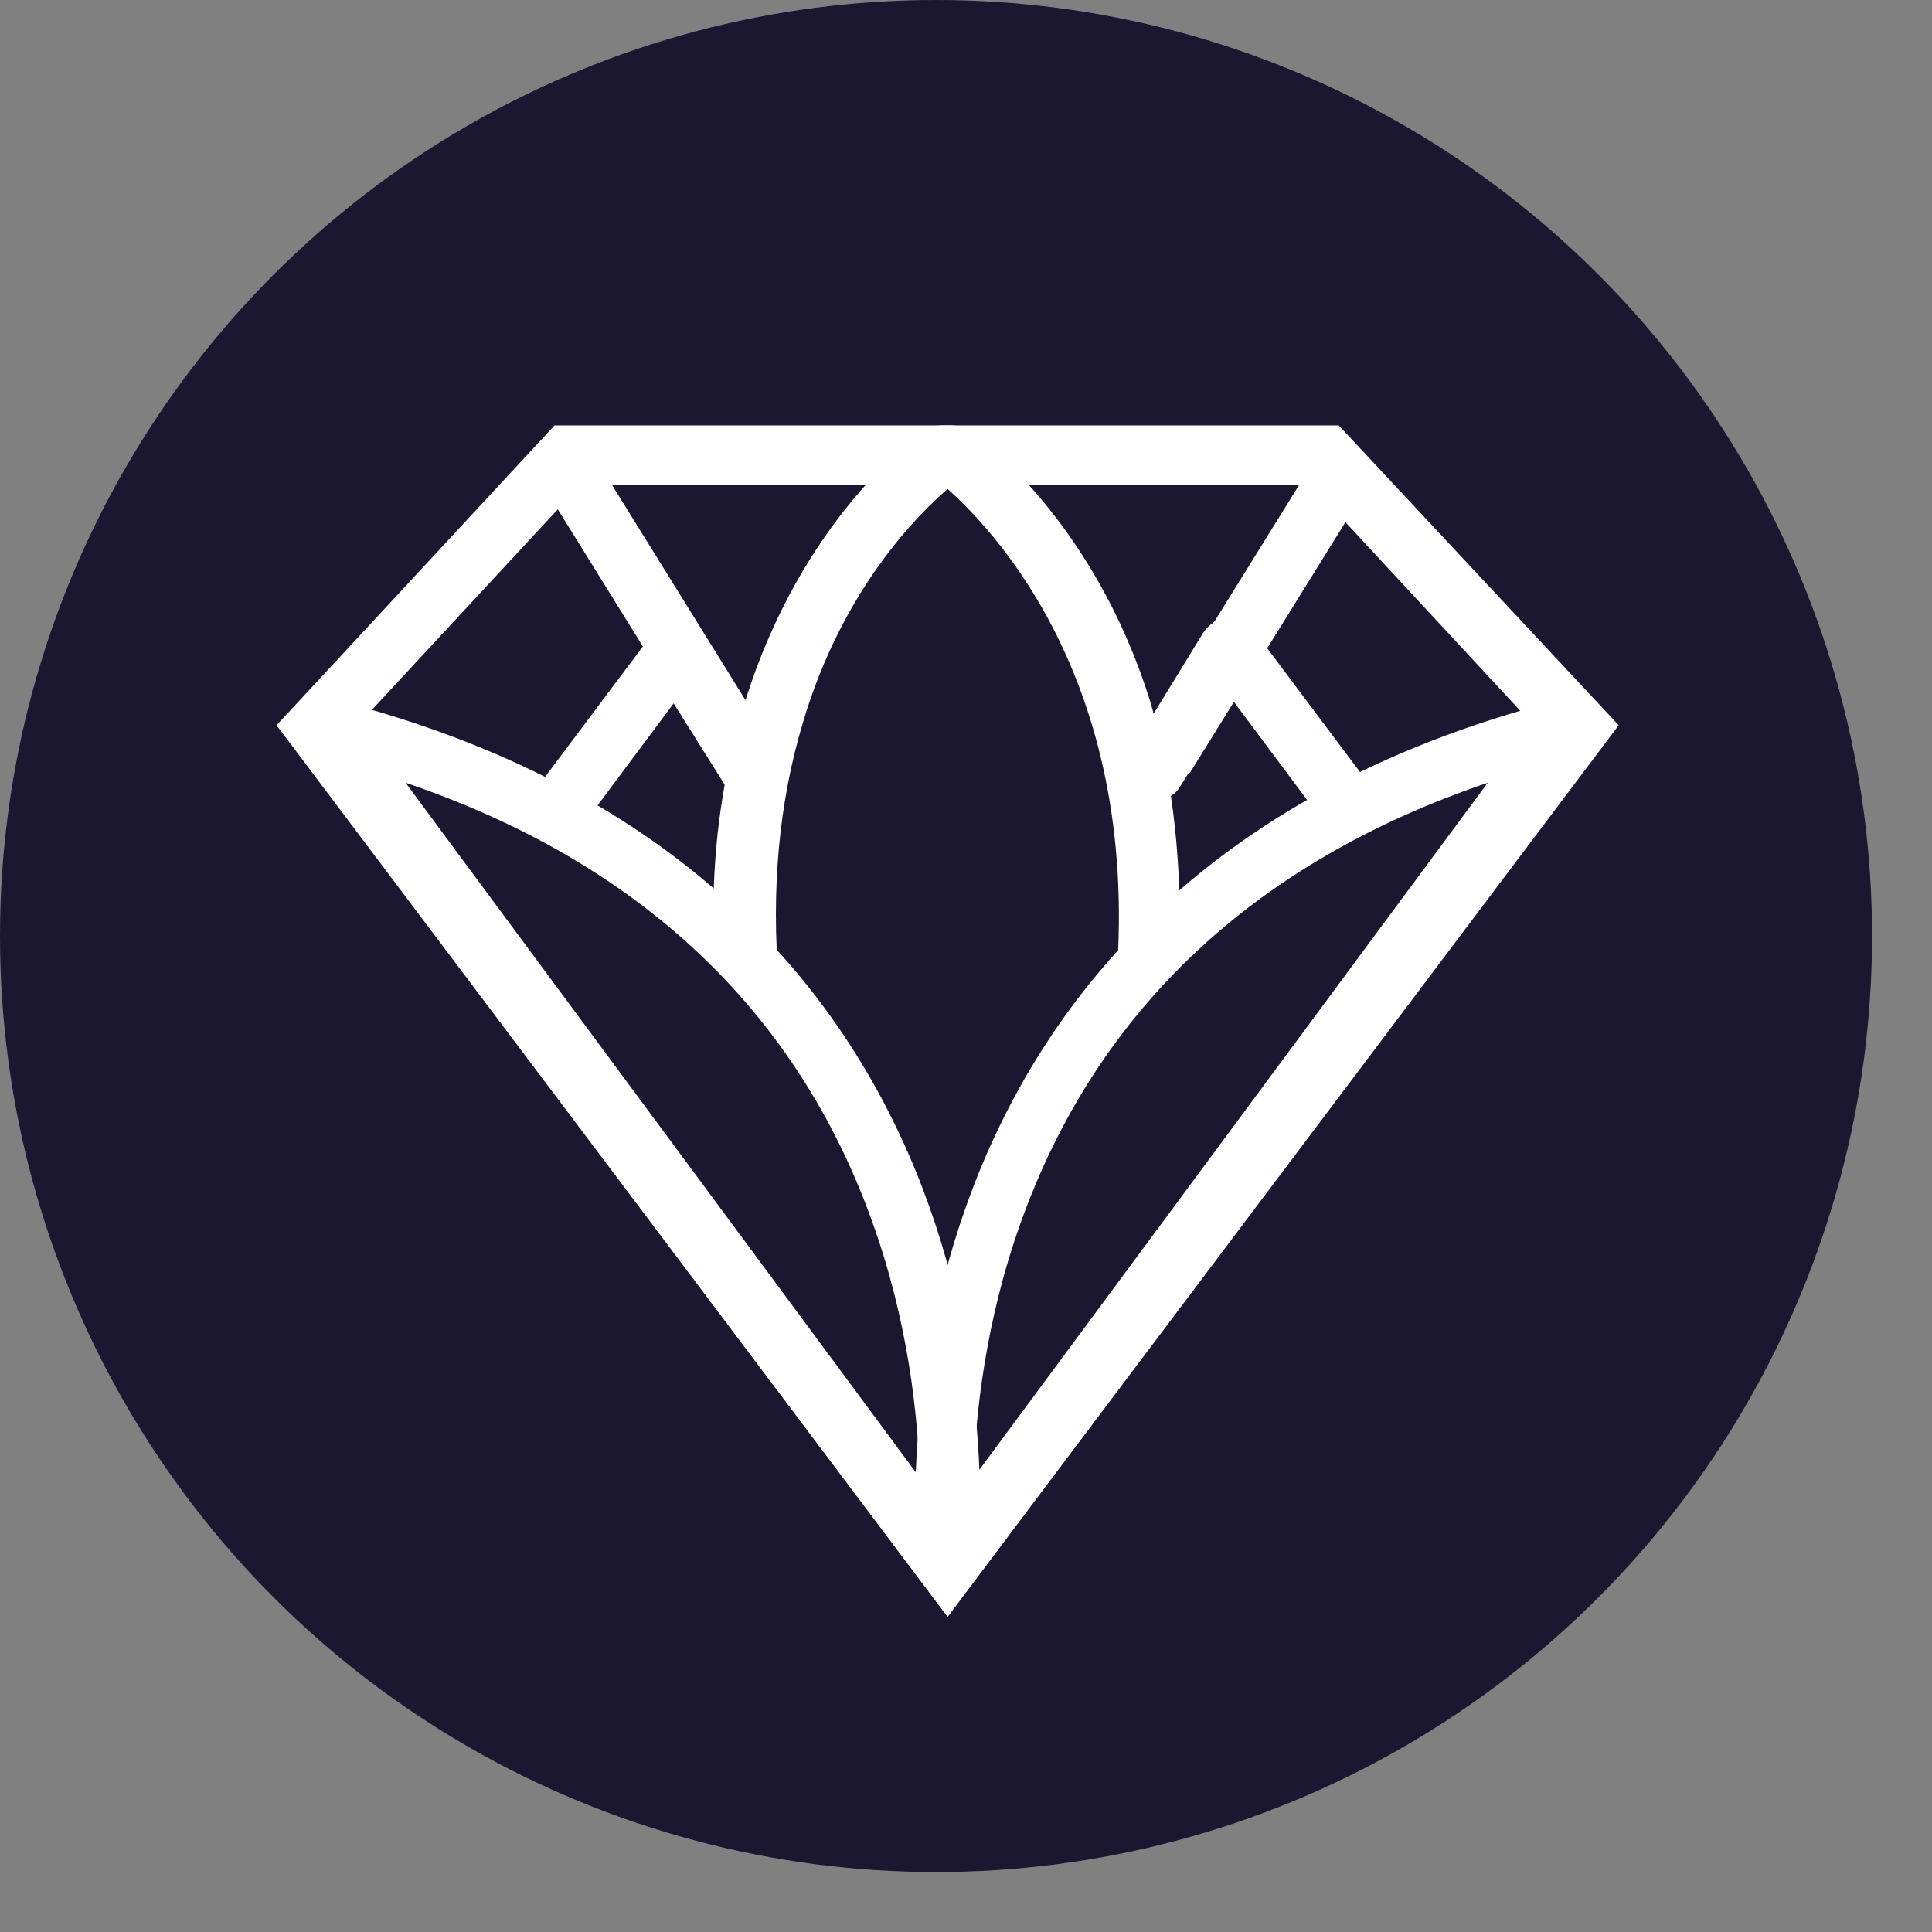
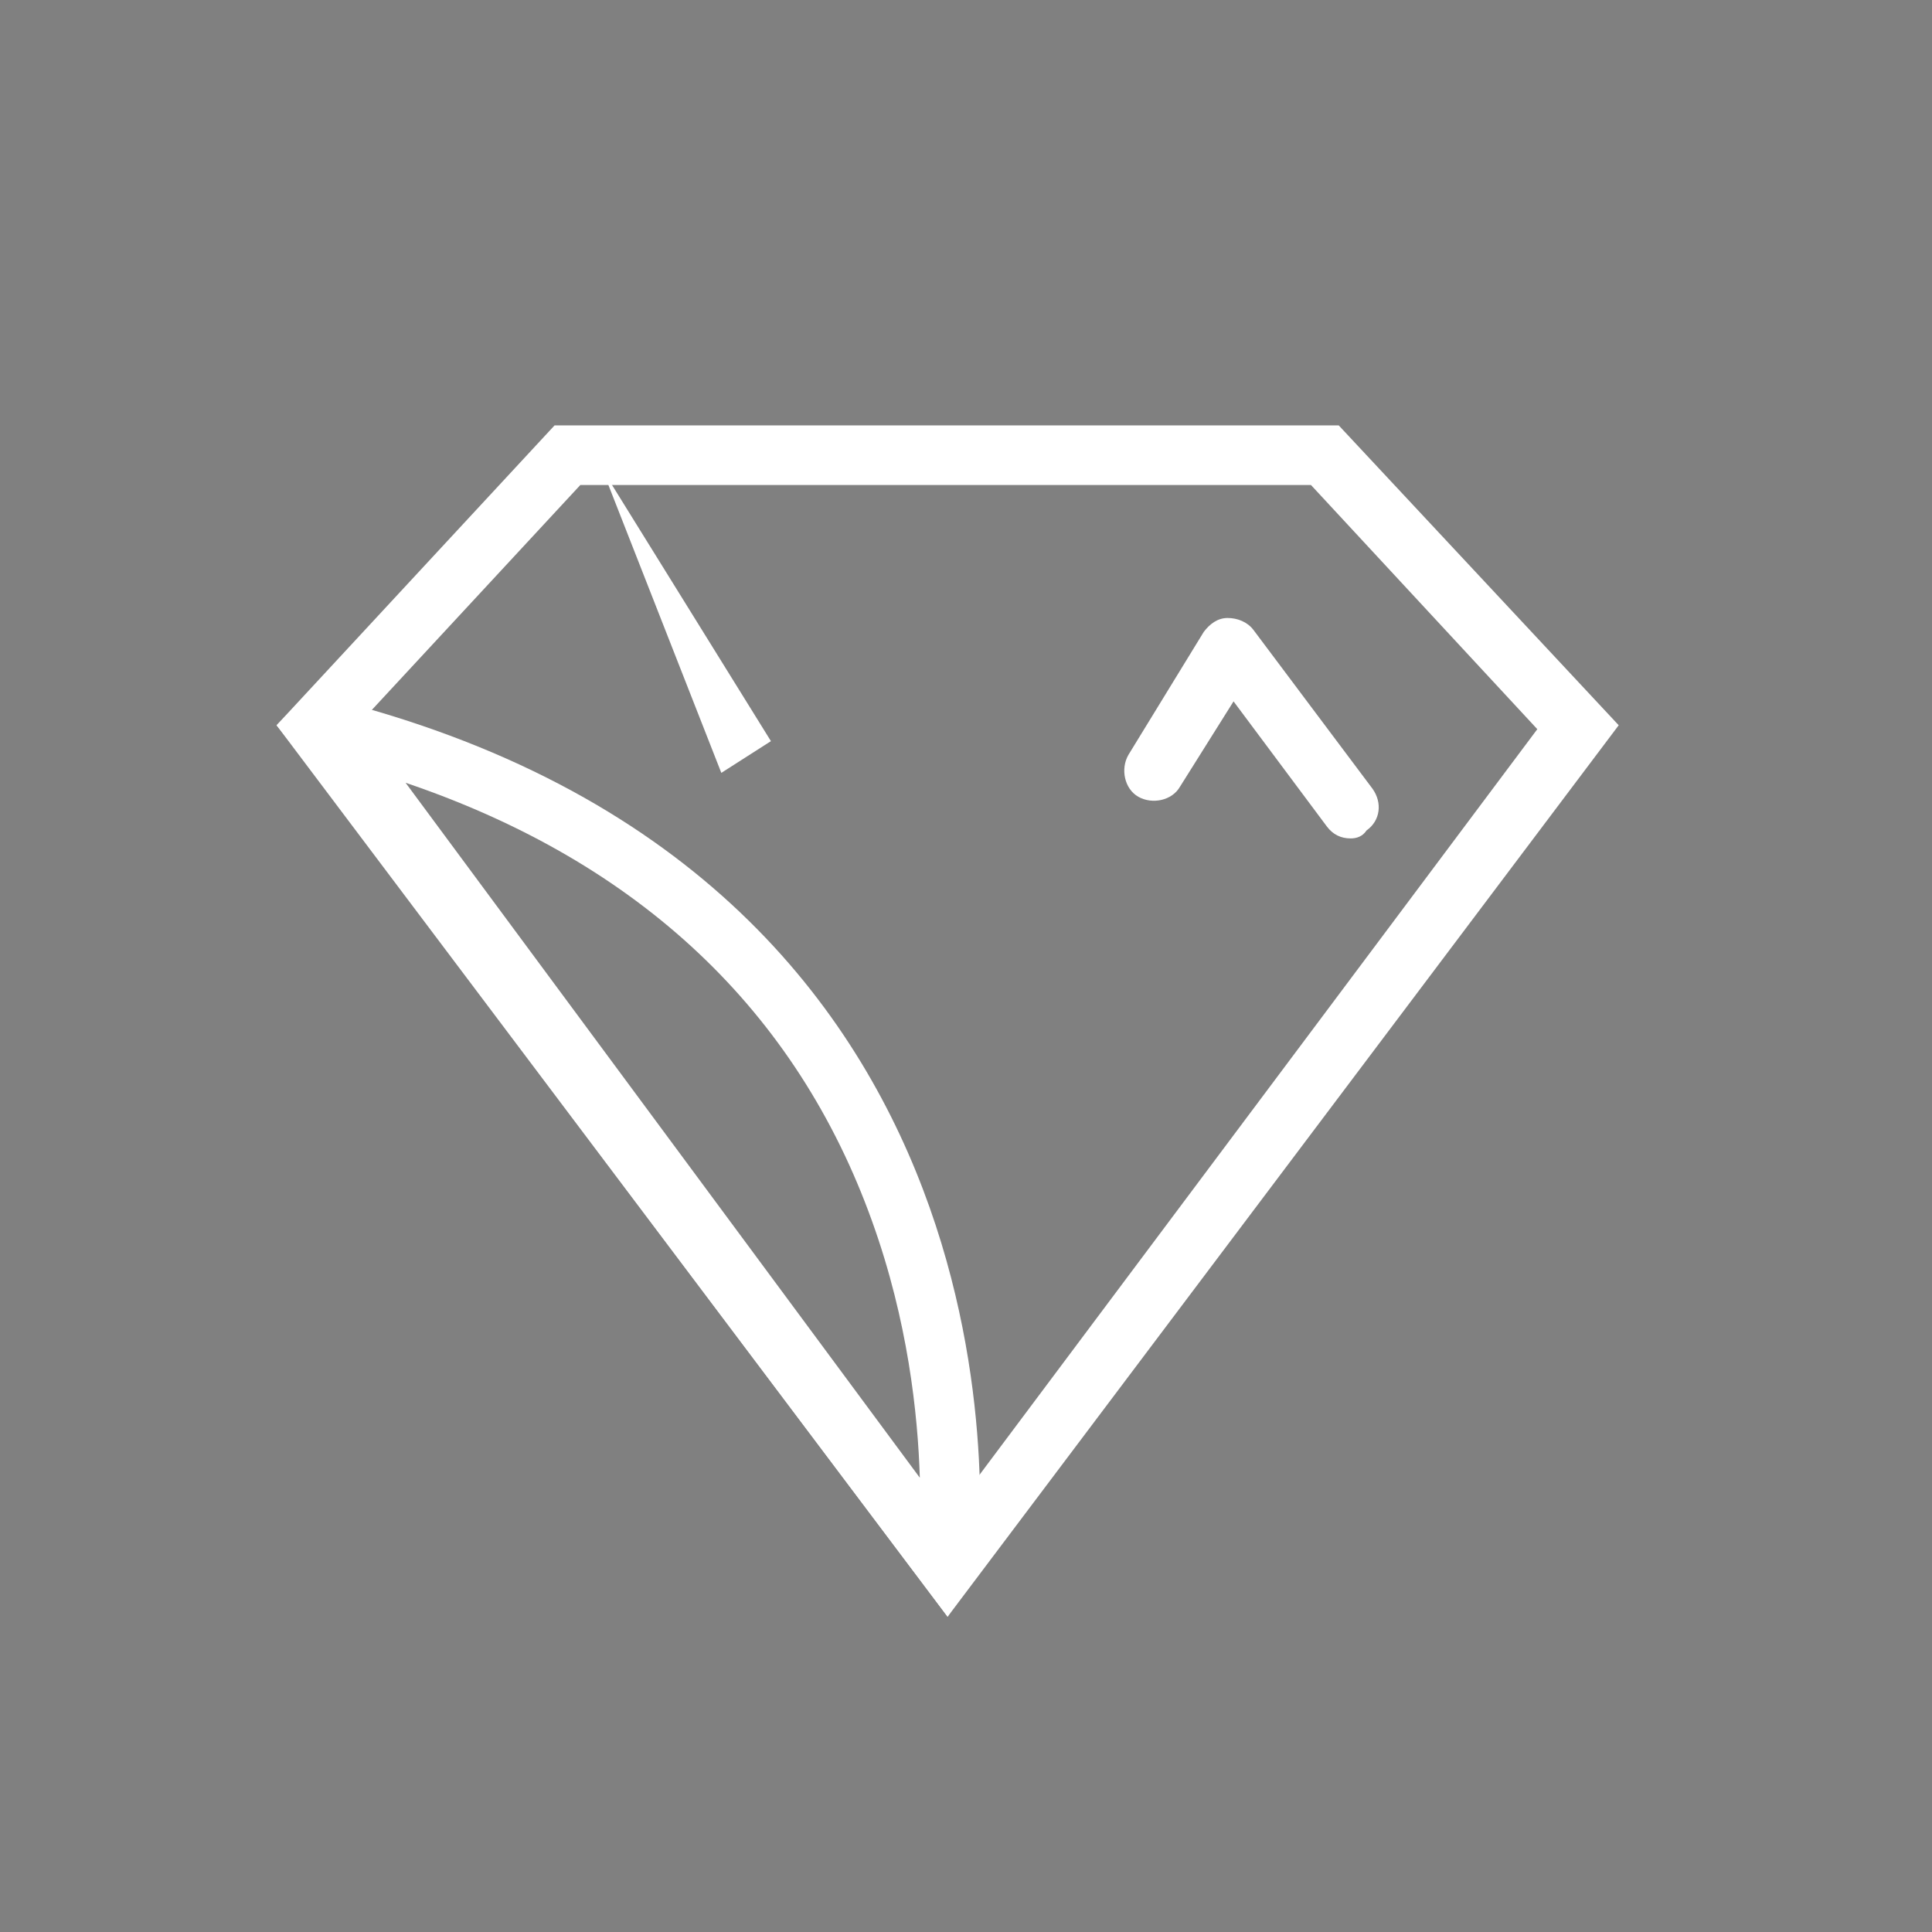
<svg xmlns="http://www.w3.org/2000/svg" width="31" height="31" viewBox="0 0 31 31" fill="none">
  <rect x="0" y="0" width="31" height="31" fill="#808080" stroke="none" />
-   <circle cx="15.019" cy="15.019" r="15.019" fill="#1C1731" />
  <path d="M8.898 6.826L4.438 11.637L4.692 11.955L15.205 25.941L25.973 11.637L21.481 6.826H8.898ZM9.312 7.782H21.035L24.667 11.7L15.205 24.348L5.68 11.7L9.312 7.782Z" fill="white" />
-   <path d="M9.662 7.527L8.866 8.037L11.574 12.401L12.37 11.892L9.662 7.527Z" fill="white" />
-   <path d="M21.003 7.527L18.296 11.892L19.092 12.401L21.8 8.037L21.003 7.527Z" fill="white" />
-   <path d="M18.933 14.886L17.913 15.714C18.296 10.84 15.843 8.419 15.206 7.846C14.759 8.228 13.517 9.438 12.88 11.605C12.498 12.879 12.37 14.281 12.498 15.778L11.446 14.663C11.446 13.516 11.606 12.369 11.956 11.254C12.88 8.292 14.728 6.985 14.823 6.922L15.078 6.826H15.301L15.588 6.922C15.652 6.985 17.531 8.292 18.455 11.254C18.805 12.433 18.933 13.644 18.933 14.886Z" fill="white" />
-   <path d="M15.205 25.941L14.728 25.176C14.728 25.081 13.453 14.408 24.699 11.318C24.795 11.286 25.336 11.127 25.432 11.095L25.942 11.637L15.205 25.941ZM23.871 12.56C20.111 13.835 17.595 16.224 16.384 19.601C15.811 21.194 15.652 22.691 15.62 23.711L23.871 12.56Z" fill="white" />
+   <path d="M9.662 7.527L11.574 12.401L12.37 11.892L9.662 7.527Z" fill="white" />
  <path d="M15.205 25.941L15.683 25.176C15.683 25.081 16.958 14.408 5.712 11.318C5.616 11.286 5.075 11.127 4.979 11.095L4.438 11.637L15.205 25.941ZM6.508 12.56C10.268 13.835 12.784 16.224 13.995 19.601C14.568 21.194 14.728 22.691 14.759 23.711L6.508 12.56Z" fill="white" />
-   <path d="M8.961 13.453C8.866 13.453 8.77 13.421 8.675 13.357C8.452 13.198 8.42 12.879 8.579 12.688L10.491 10.139C10.586 10.012 10.745 9.948 10.905 9.948C11.064 9.948 11.223 10.044 11.287 10.171L12.498 12.146C12.625 12.369 12.561 12.656 12.338 12.815C12.115 12.943 11.829 12.879 11.669 12.656L10.809 11.286L9.312 13.293C9.248 13.389 9.089 13.453 8.961 13.453Z" fill="white" />
  <path d="M21.673 13.453C21.513 13.453 21.386 13.389 21.29 13.261L19.793 11.254L18.933 12.624C18.805 12.847 18.487 12.911 18.264 12.784C18.041 12.656 17.977 12.338 18.105 12.114L19.315 10.139C19.411 10.012 19.538 9.916 19.697 9.916C19.857 9.916 20.016 9.98 20.112 10.107L22.023 12.656C22.182 12.879 22.151 13.166 21.927 13.325C21.864 13.421 21.768 13.453 21.673 13.453Z" fill="white" />
</svg>